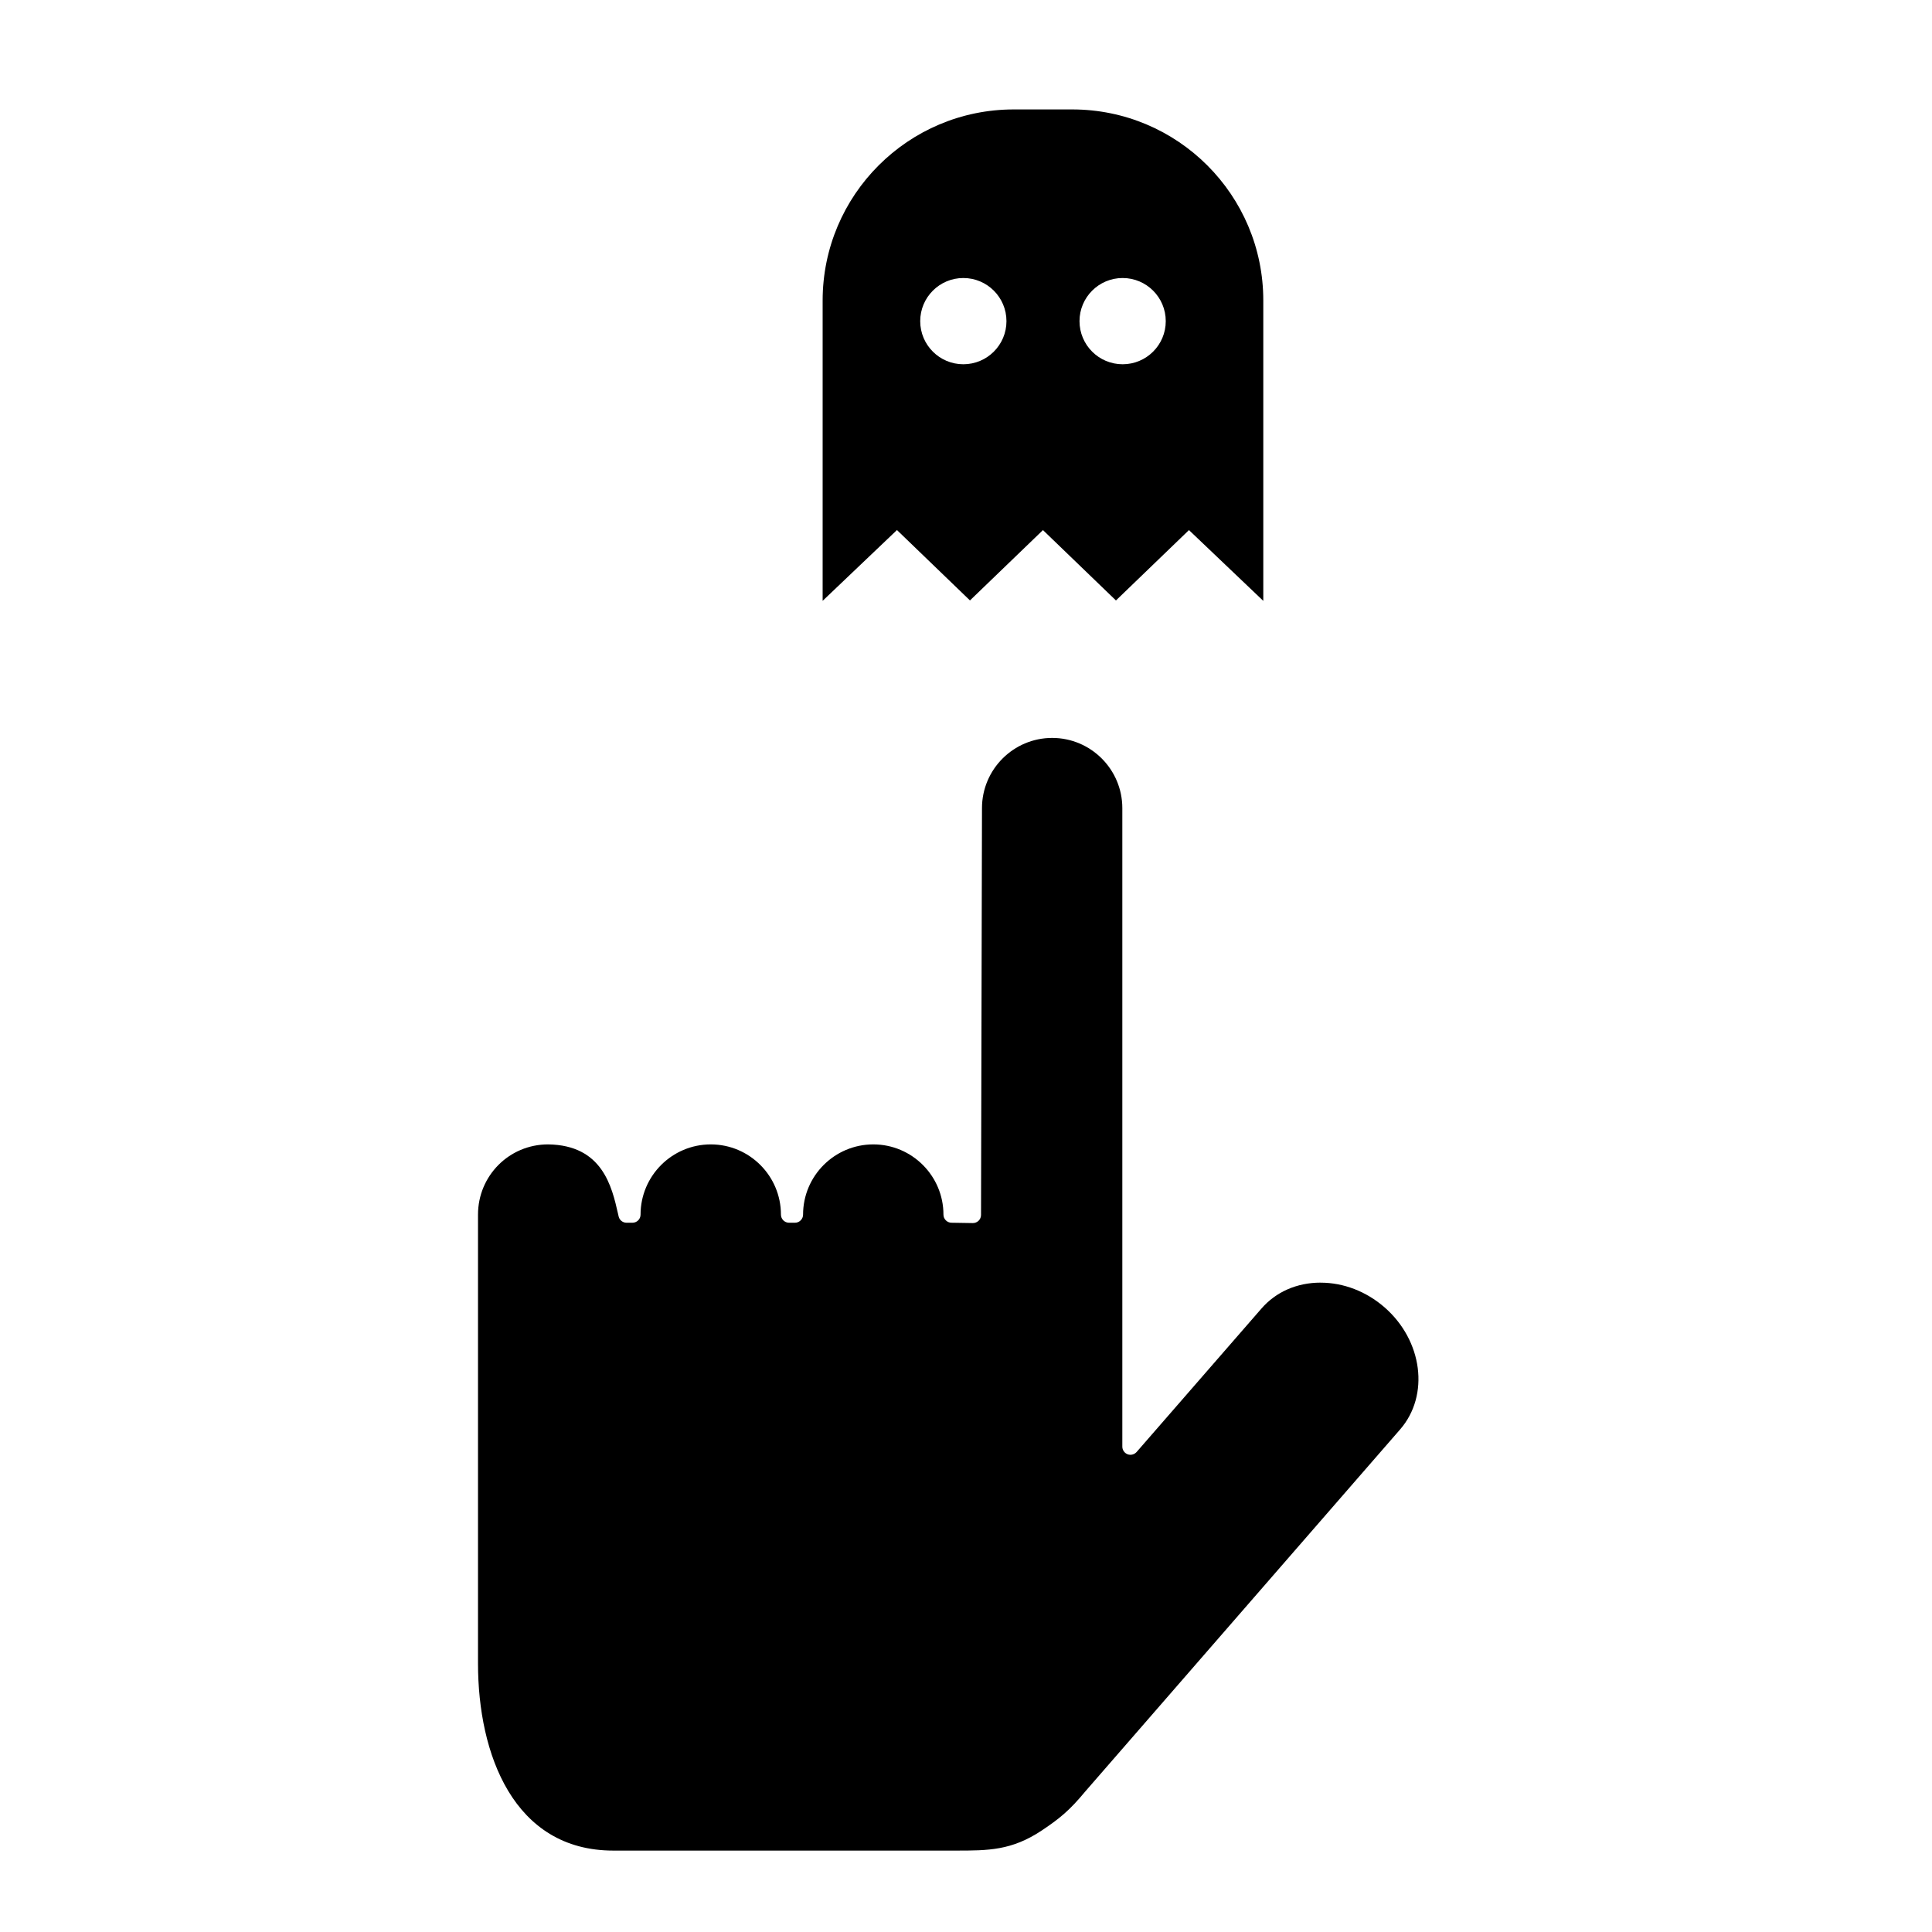
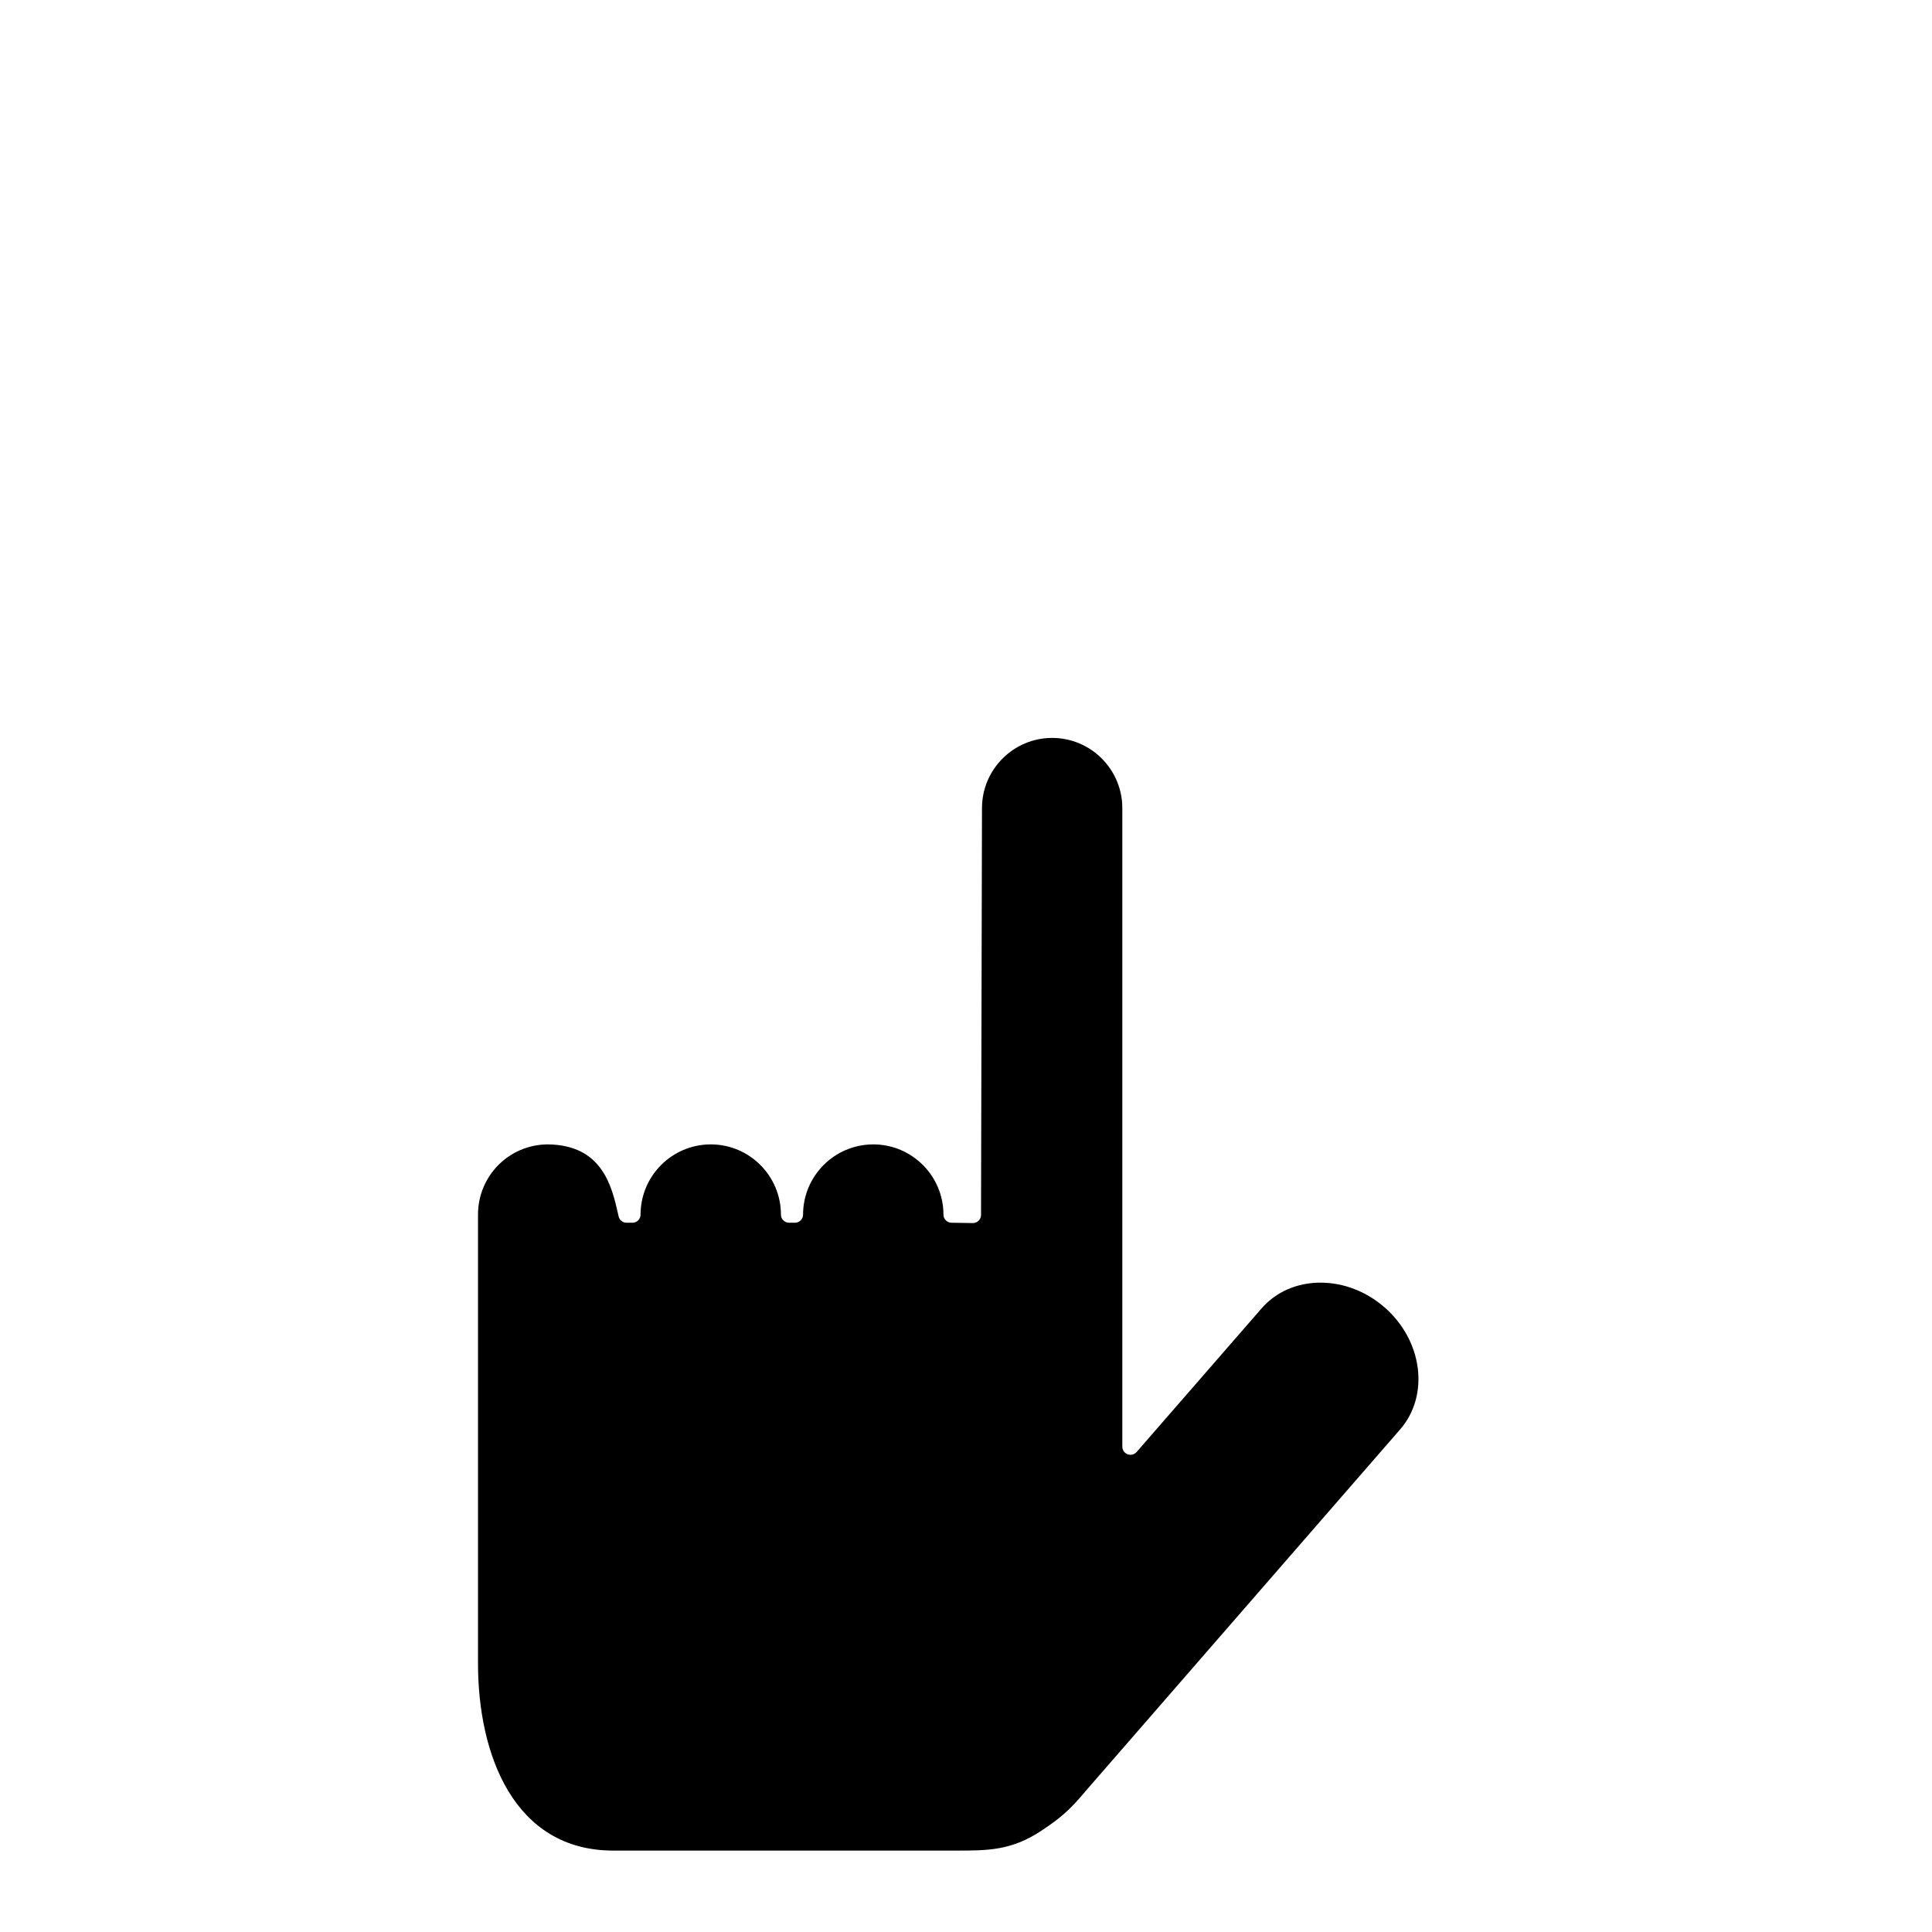
<svg xmlns="http://www.w3.org/2000/svg" fill="#000000" width="800px" height="800px" version="1.1" viewBox="144 144 512 512">
  <g>
    <path d="m493.98 483.91c-6.277 0-11.863 2.445-15.711 6.902l-33.047 37.973c-0.602 0.676-1.539 0.93-2.387 0.617-0.836-0.32-1.406-1.125-1.406-2.027v-169.21c0-10.262-8.336-18.609-18.59-18.609s-18.602 8.348-18.602 18.609l-0.254 107.81c0 0.582-0.238 1.137-0.645 1.535-0.406 0.395-0.945 0.617-1.508 0.617h-0.035l-5.648-0.09c-1.172-0.016-2.121-0.988-2.121-2.152 0-10.262-8.344-18.609-18.594-18.609-10.262 0-18.609 8.348-18.609 18.609 0 1.184-0.965 2.152-2.152 2.152h-1.562c-1.184 0-2.152-0.969-2.152-2.152 0-10.262-8.344-18.609-18.594-18.609-10.262 0-18.609 8.348-18.609 18.609 0 0.574-0.227 1.121-0.629 1.523-0.41 0.406-0.957 0.629-1.523 0.629h-0.004-1.566c-0.996 0-1.875-0.699-2.09-1.68l-0.145-0.637c-1.648-7.273-4.141-18.25-18.539-18.445h-0.004c-10.352 0-18.578 8.348-18.578 18.602v119c0 23.953 9.426 49.547 35.863 49.547h90.742c8.598 0 14.812 0 22.836-5.356 4.688-3.141 7.32-5.269 11.512-10.34l83.426-95.926c7.84-9.031 5.977-23.551-4.168-32.371-4.84-4.199-10.844-6.512-16.906-6.512z" />
-     <path d="m428.14 173h-15.477c-27.977 0-50.656 22.68-50.656 50.652v79.574l19.695-18.758 19.348 18.652 19.344-18.641 19.344 18.648 19.348-18.648 19.699 18.758v-79.582c0.016-27.973-22.668-50.656-50.645-50.656zm-28.848 67.531c-6.312 0-11.426-5.117-11.426-11.422 0-6.312 5.117-11.43 11.426-11.43 6.312 0 11.43 5.117 11.43 11.43 0.004 6.305-5.117 11.422-11.43 11.422zm42.215 0c-6.309 0-11.426-5.117-11.426-11.422 0-6.312 5.117-11.43 11.426-11.43 6.312 0 11.43 5.117 11.43 11.43 0.004 6.305-5.117 11.422-11.43 11.422z" />
  </g>
</svg>